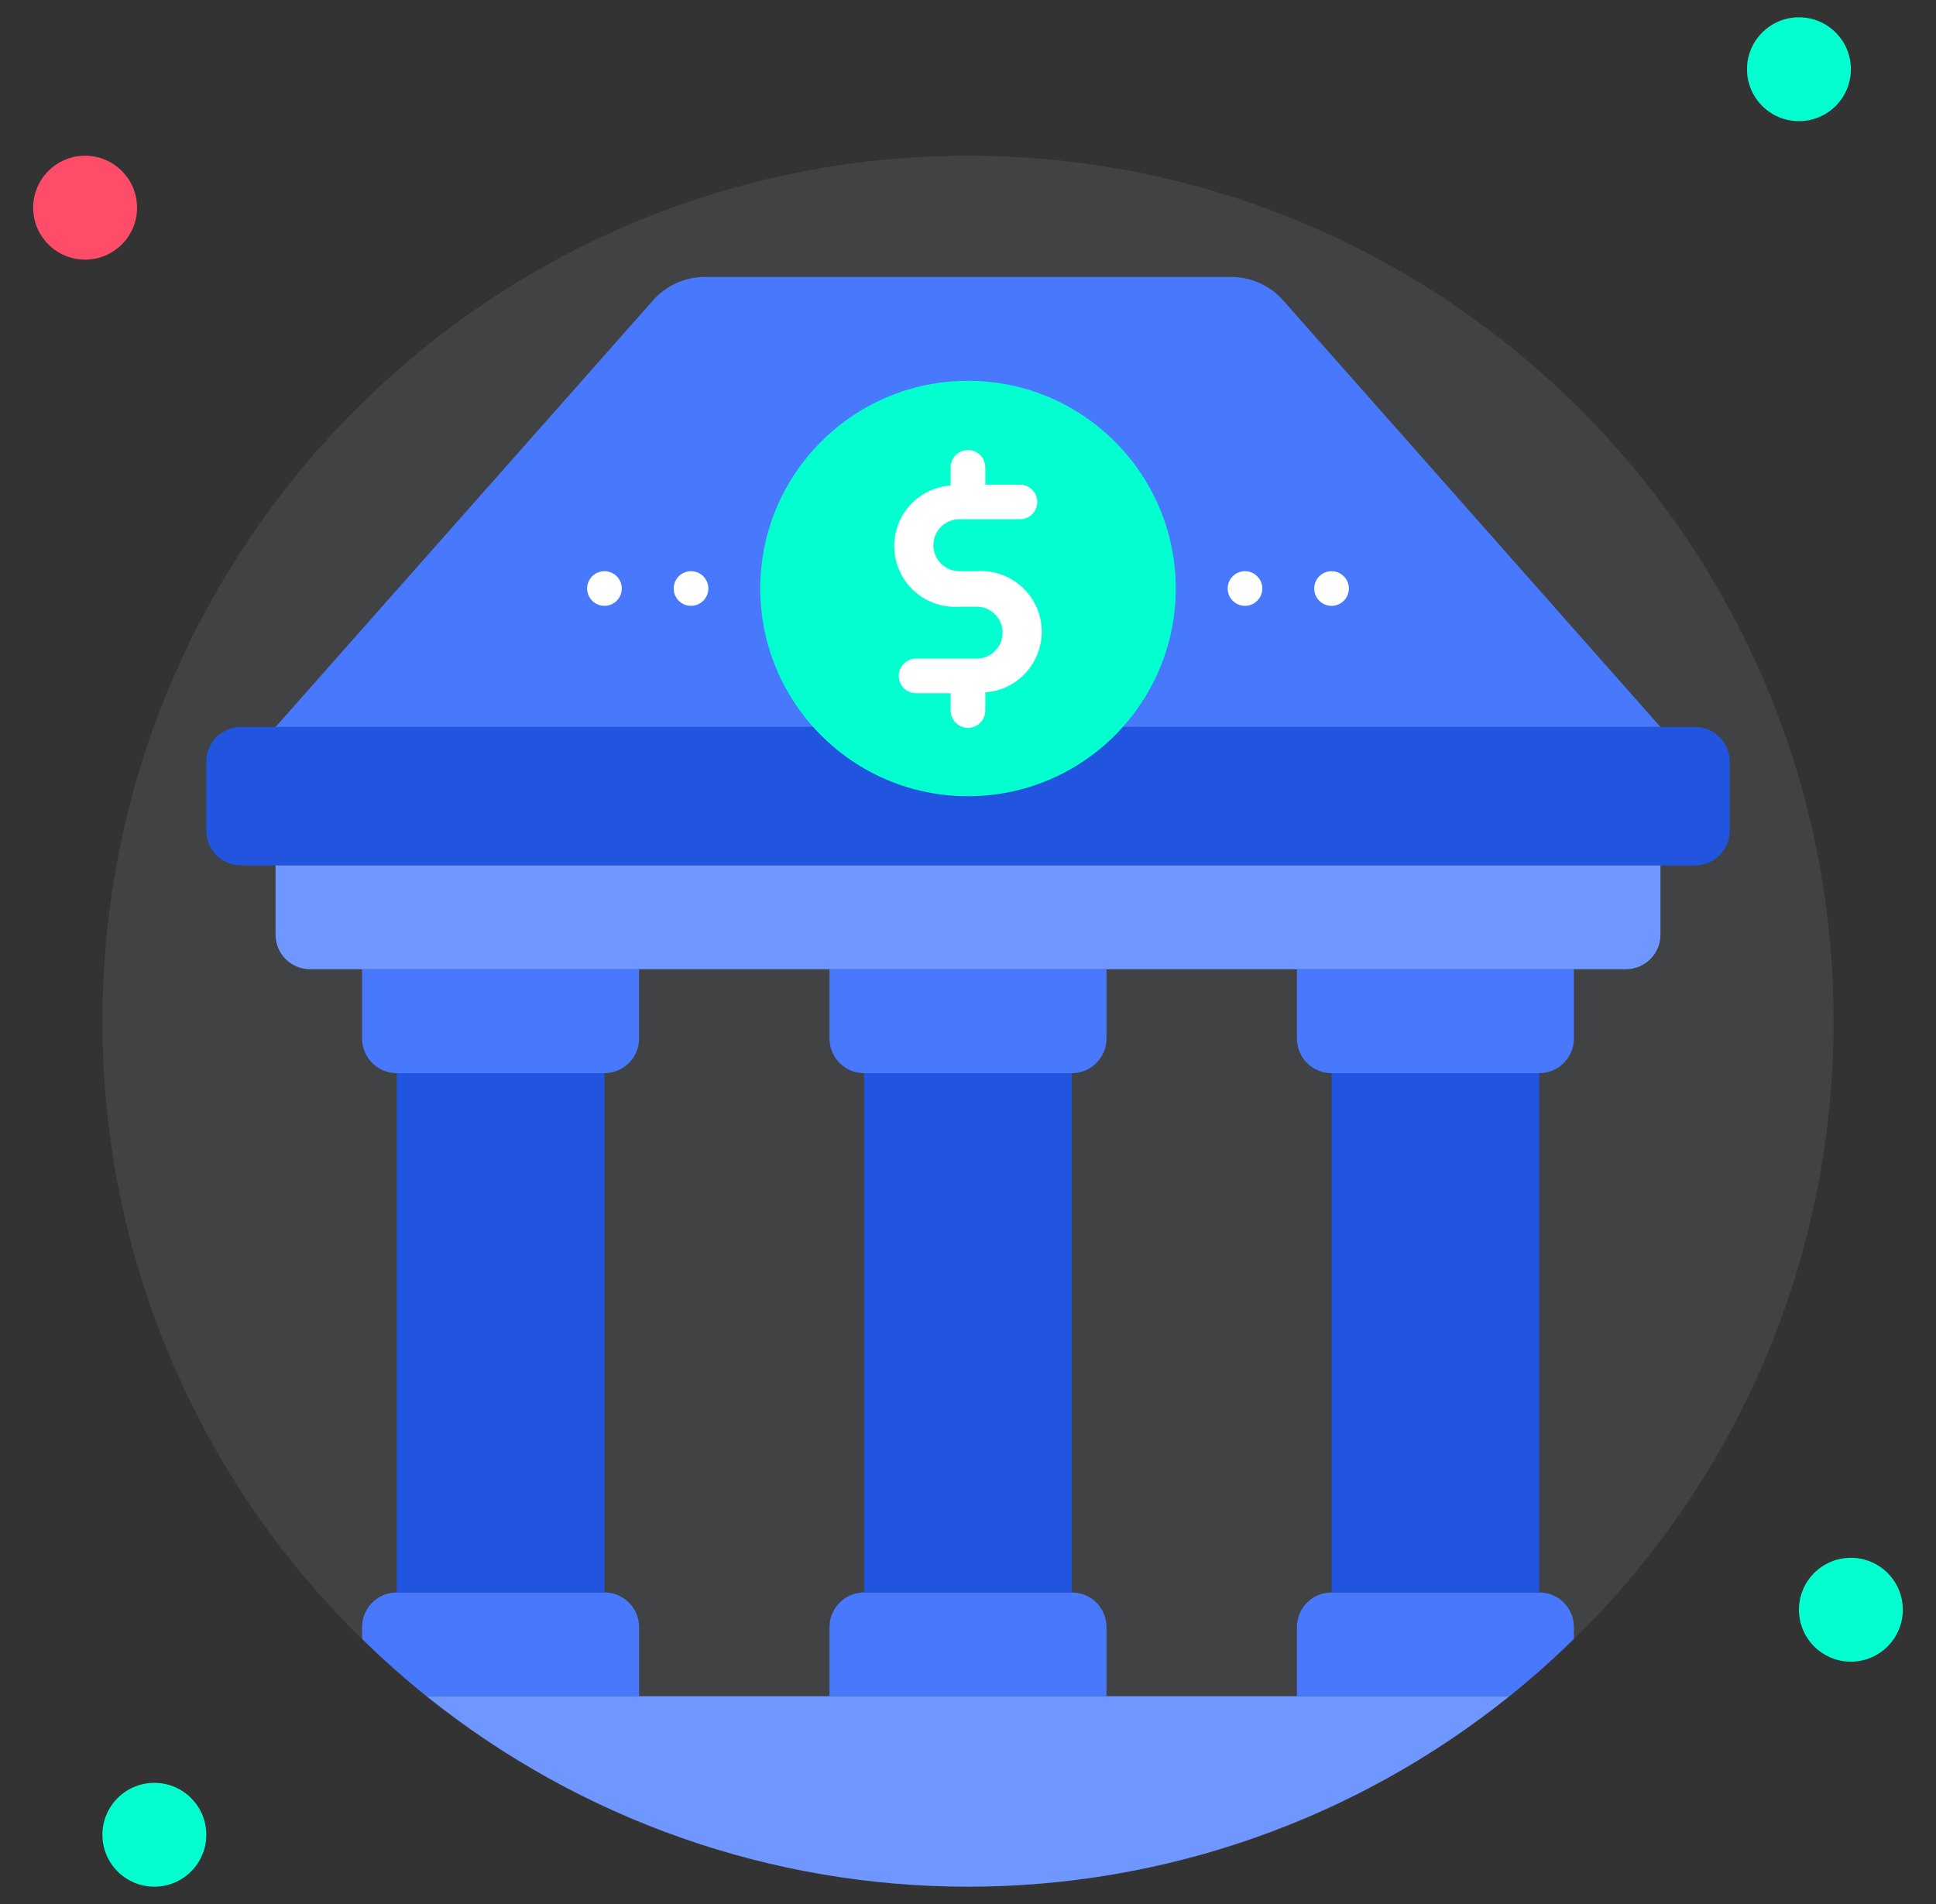
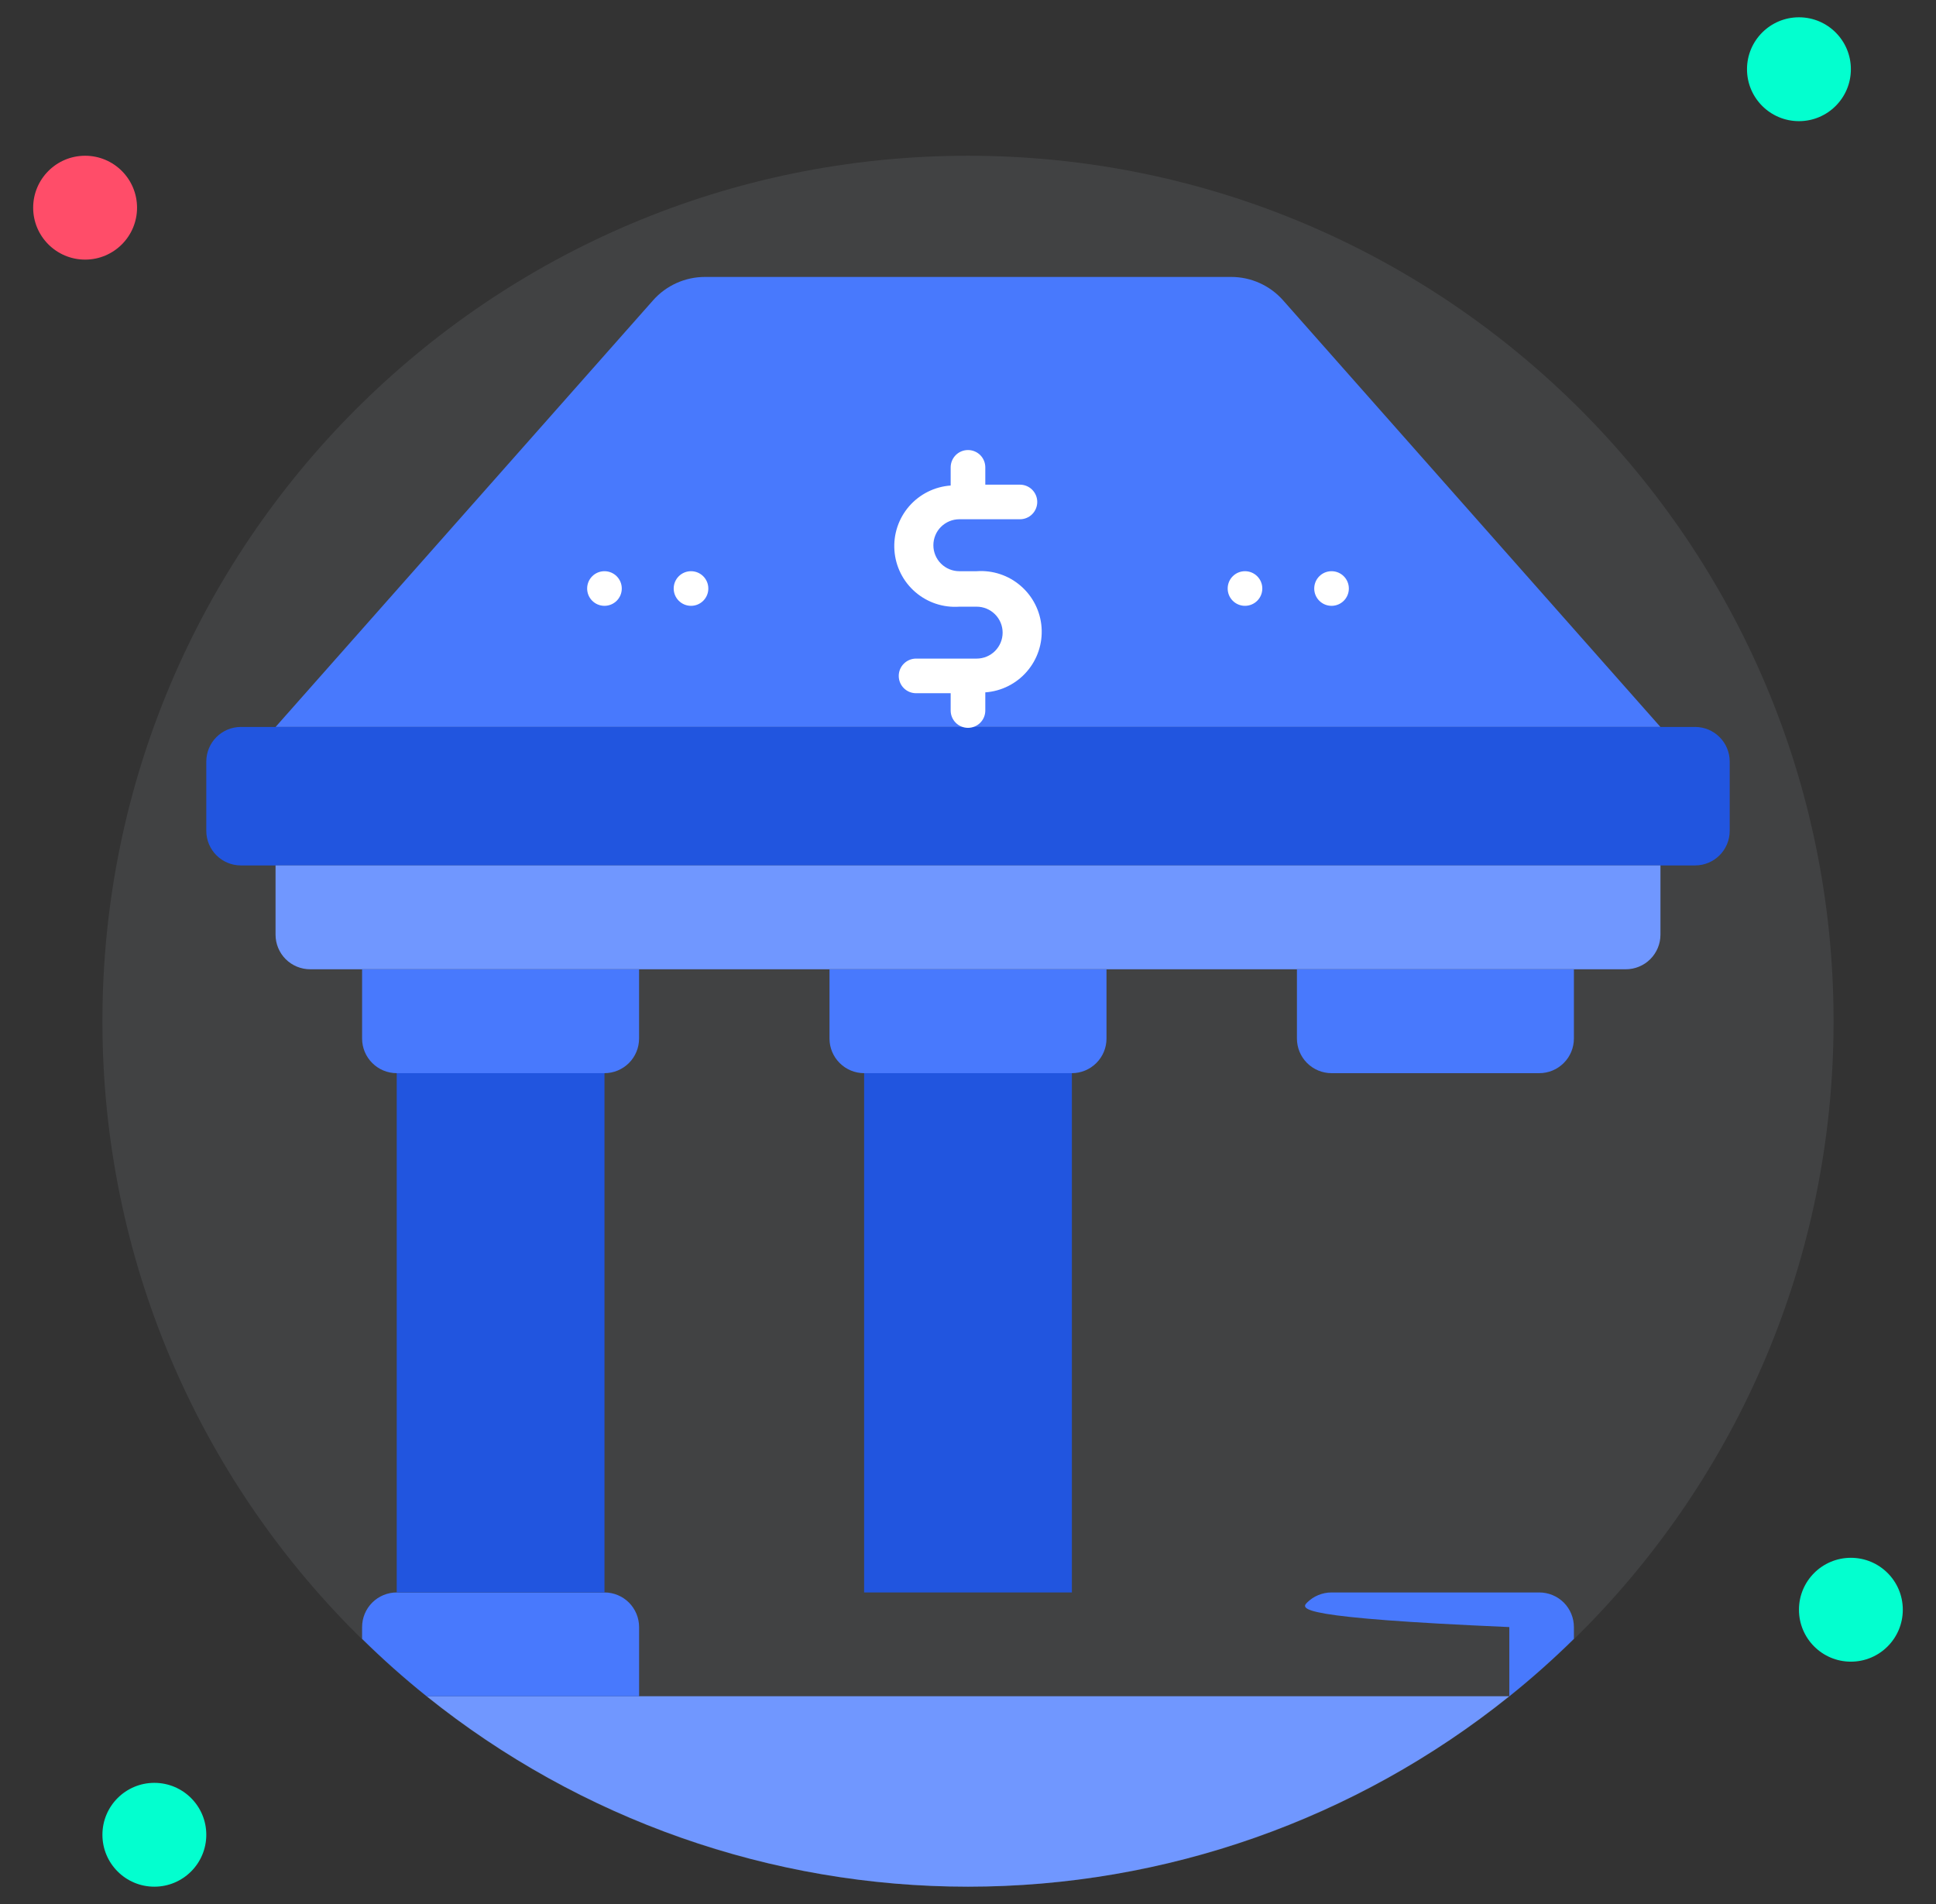
<svg xmlns="http://www.w3.org/2000/svg" width="61" height="60" viewBox="0 0 61 60" fill="none">
  <rect x="0" y="0" width="61" height="60" fill="#333333" stroke="none" />
  <path d="M30.5 59.454C45.562 59.454 57.773 47.243 57.773 32.181C57.773 17.119 45.562 4.908 30.5 4.908C15.438 4.908 3.227 17.119 3.227 32.181C3.227 47.243 15.438 59.454 30.5 59.454Z" fill="#E7EFFF" fill-opacity="0.08" />
  <path d="M2.682 8.181C3.586 8.181 4.318 7.448 4.318 6.545C4.318 5.641 3.586 4.908 2.682 4.908C1.778 4.908 1.045 5.641 1.045 6.545C1.045 7.448 1.778 8.181 2.682 8.181Z" fill="#FF4D69" />
  <path d="M56.682 3.818C57.586 3.818 58.318 3.085 58.318 2.181C58.318 1.278 57.586 0.545 56.682 0.545C55.778 0.545 55.045 1.278 55.045 2.181C55.045 3.085 55.778 3.818 56.682 3.818Z" fill="#03FFCF" />
  <path d="M58.318 52.363C59.222 52.363 59.954 51.63 59.954 50.726C59.954 49.822 59.222 49.09 58.318 49.09C57.414 49.09 56.682 49.822 56.682 50.726C56.682 51.63 57.414 52.363 58.318 52.363Z" fill="#03FFCF" />
  <path d="M4.863 59.454C5.767 59.454 6.5 58.722 6.5 57.818C6.5 56.914 5.767 56.182 4.863 56.182C3.96 56.182 3.227 56.914 3.227 57.818C3.227 58.722 3.96 59.454 4.863 59.454Z" fill="#03FFCF" />
  <path d="M52.318 22.909H8.682L20.578 9.463C20.783 9.231 21.035 9.046 21.317 8.919C21.599 8.792 21.905 8.727 22.215 8.727H38.791C39.1 8.727 39.406 8.792 39.688 8.919C39.97 9.046 40.222 9.231 40.427 9.463L52.318 22.909Z" fill="#4879FD" />
  <path d="M53.409 22.908H7.591C6.988 22.908 6.5 23.397 6.5 23.999V26.181C6.5 26.783 6.988 27.272 7.591 27.272H53.409C54.012 27.272 54.5 26.783 54.5 26.181V23.999C54.5 23.397 54.012 22.908 53.409 22.908Z" fill="#2155DF" />
-   <path d="M30.5 25.091C34.115 25.091 37.045 22.16 37.045 18.546C37.045 14.931 34.115 12 30.5 12C26.885 12 23.955 14.931 23.955 18.546C23.955 22.16 26.885 25.091 30.5 25.091Z" fill="#03FFCF" />
  <path d="M30.773 18H30.227C30.01 18 29.802 17.914 29.648 17.76C29.495 17.607 29.409 17.399 29.409 17.182C29.409 16.965 29.495 16.756 29.648 16.603C29.802 16.45 30.01 16.363 30.227 16.363H32.136C32.281 16.363 32.42 16.306 32.522 16.204C32.624 16.101 32.682 15.963 32.682 15.818C32.682 15.673 32.624 15.535 32.522 15.432C32.42 15.33 32.281 15.273 32.136 15.273H31.045V14.727C31.045 14.582 30.988 14.444 30.886 14.341C30.783 14.239 30.645 14.182 30.5 14.182C30.355 14.182 30.216 14.239 30.114 14.341C30.012 14.444 29.954 14.582 29.954 14.727V15.3C29.448 15.336 28.977 15.572 28.644 15.955C28.312 16.339 28.145 16.839 28.182 17.345C28.218 17.852 28.454 18.323 28.837 18.655C29.221 18.988 29.721 19.154 30.227 19.118H30.773C30.989 19.118 31.198 19.204 31.351 19.358C31.505 19.511 31.591 19.719 31.591 19.936C31.591 20.153 31.505 20.361 31.351 20.515C31.198 20.668 30.989 20.754 30.773 20.754H28.863C28.719 20.754 28.58 20.812 28.478 20.914C28.375 21.016 28.318 21.155 28.318 21.3C28.318 21.445 28.375 21.583 28.478 21.686C28.58 21.788 28.719 21.845 28.863 21.845H29.954V22.391C29.954 22.535 30.012 22.674 30.114 22.776C30.216 22.879 30.355 22.936 30.5 22.936C30.645 22.936 30.783 22.879 30.886 22.776C30.988 22.674 31.045 22.535 31.045 22.391V21.818C31.552 21.782 32.023 21.546 32.355 21.162C32.688 20.779 32.854 20.279 32.818 19.773C32.782 19.266 32.546 18.795 32.162 18.463C31.779 18.13 31.279 17.964 30.773 18Z" fill="white" />
  <path d="M8.682 27.271H52.318V29.453C52.318 29.743 52.203 30.02 51.998 30.225C51.794 30.429 51.516 30.544 51.227 30.544H9.773C9.483 30.544 9.206 30.429 9.001 30.225C8.797 30.02 8.682 29.743 8.682 29.453V27.271Z" fill="#7097FF" />
  <path d="M47.556 53.453C42.72 57.337 36.703 59.454 30.5 59.454C24.297 59.454 18.28 57.337 13.443 53.453H47.556Z" fill="#7097FF" />
  <path d="M11.409 30.545H20.136V32.727C20.136 33.016 20.021 33.294 19.817 33.498C19.612 33.703 19.335 33.818 19.045 33.818H12.5C12.211 33.818 11.933 33.703 11.729 33.498C11.524 33.294 11.409 33.016 11.409 32.727V30.545Z" fill="#4879FD" />
  <path d="M20.137 51.273V53.454H13.444C12.735 52.886 12.056 52.281 11.409 51.644V51.273C11.409 50.983 11.524 50.706 11.729 50.501C11.933 50.297 12.211 50.182 12.5 50.182H19.046C19.335 50.182 19.612 50.297 19.817 50.501C20.021 50.706 20.137 50.983 20.137 51.273Z" fill="#4879FD" />
  <path d="M12.5 33.818H19.046V50.182H12.5V33.818Z" fill="#2155DF" />
  <path d="M26.136 30.545H34.864V32.727C34.864 33.016 34.749 33.294 34.544 33.498C34.34 33.703 34.062 33.818 33.773 33.818H27.227C26.938 33.818 26.66 33.703 26.456 33.498C26.251 33.294 26.136 33.016 26.136 32.727V30.545Z" fill="#4879FD" />
-   <path d="M27.227 50.182H33.773C34.062 50.182 34.339 50.297 34.544 50.501C34.749 50.706 34.864 50.983 34.864 51.273V53.454H26.136V51.273C26.136 50.983 26.251 50.706 26.456 50.501C26.66 50.297 26.938 50.182 27.227 50.182Z" fill="#4879FD" />
  <path d="M27.227 33.818H33.773V50.182H27.227V33.818Z" fill="#2155DF" />
  <path d="M40.864 30.545H49.591V32.727C49.591 33.016 49.476 33.294 49.271 33.498C49.067 33.703 48.789 33.818 48.5 33.818H41.955C41.665 33.818 41.388 33.703 41.183 33.498C40.979 33.294 40.864 33.016 40.864 32.727V30.545Z" fill="#4879FD" />
-   <path d="M49.591 51.273V51.644C48.944 52.281 48.265 52.886 47.556 53.454H40.864V51.273C40.864 50.983 40.979 50.706 41.183 50.501C41.388 50.297 41.665 50.182 41.955 50.182H48.5C48.789 50.182 49.067 50.297 49.272 50.501C49.476 50.706 49.591 50.983 49.591 51.273Z" fill="#4879FD" />
-   <path d="M41.955 33.818H48.5V50.182H41.955V33.818Z" fill="#2155DF" />
+   <path d="M49.591 51.273V51.644C48.944 52.281 48.265 52.886 47.556 53.454V51.273C40.864 50.983 40.979 50.706 41.183 50.501C41.388 50.297 41.665 50.182 41.955 50.182H48.5C48.789 50.182 49.067 50.297 49.272 50.501C49.476 50.706 49.591 50.983 49.591 51.273Z" fill="#4879FD" />
  <path d="M39.227 19.091C39.529 19.091 39.773 18.847 39.773 18.546C39.773 18.244 39.529 18 39.227 18C38.926 18 38.682 18.244 38.682 18.546C38.682 18.847 38.926 19.091 39.227 19.091Z" fill="white" />
  <path d="M41.955 19.091C42.256 19.091 42.5 18.847 42.5 18.546C42.5 18.244 42.256 18 41.955 18C41.653 18 41.409 18.244 41.409 18.546C41.409 18.847 41.653 19.091 41.955 19.091Z" fill="white" />
  <path d="M19.046 19.091C19.347 19.091 19.591 18.847 19.591 18.546C19.591 18.244 19.347 18 19.046 18C18.744 18 18.5 18.244 18.5 18.546C18.5 18.847 18.744 19.091 19.046 19.091Z" fill="white" />
  <path d="M21.773 19.091C22.074 19.091 22.318 18.847 22.318 18.546C22.318 18.244 22.074 18 21.773 18C21.471 18 21.227 18.244 21.227 18.546C21.227 18.847 21.471 19.091 21.773 19.091Z" fill="white" />
</svg>